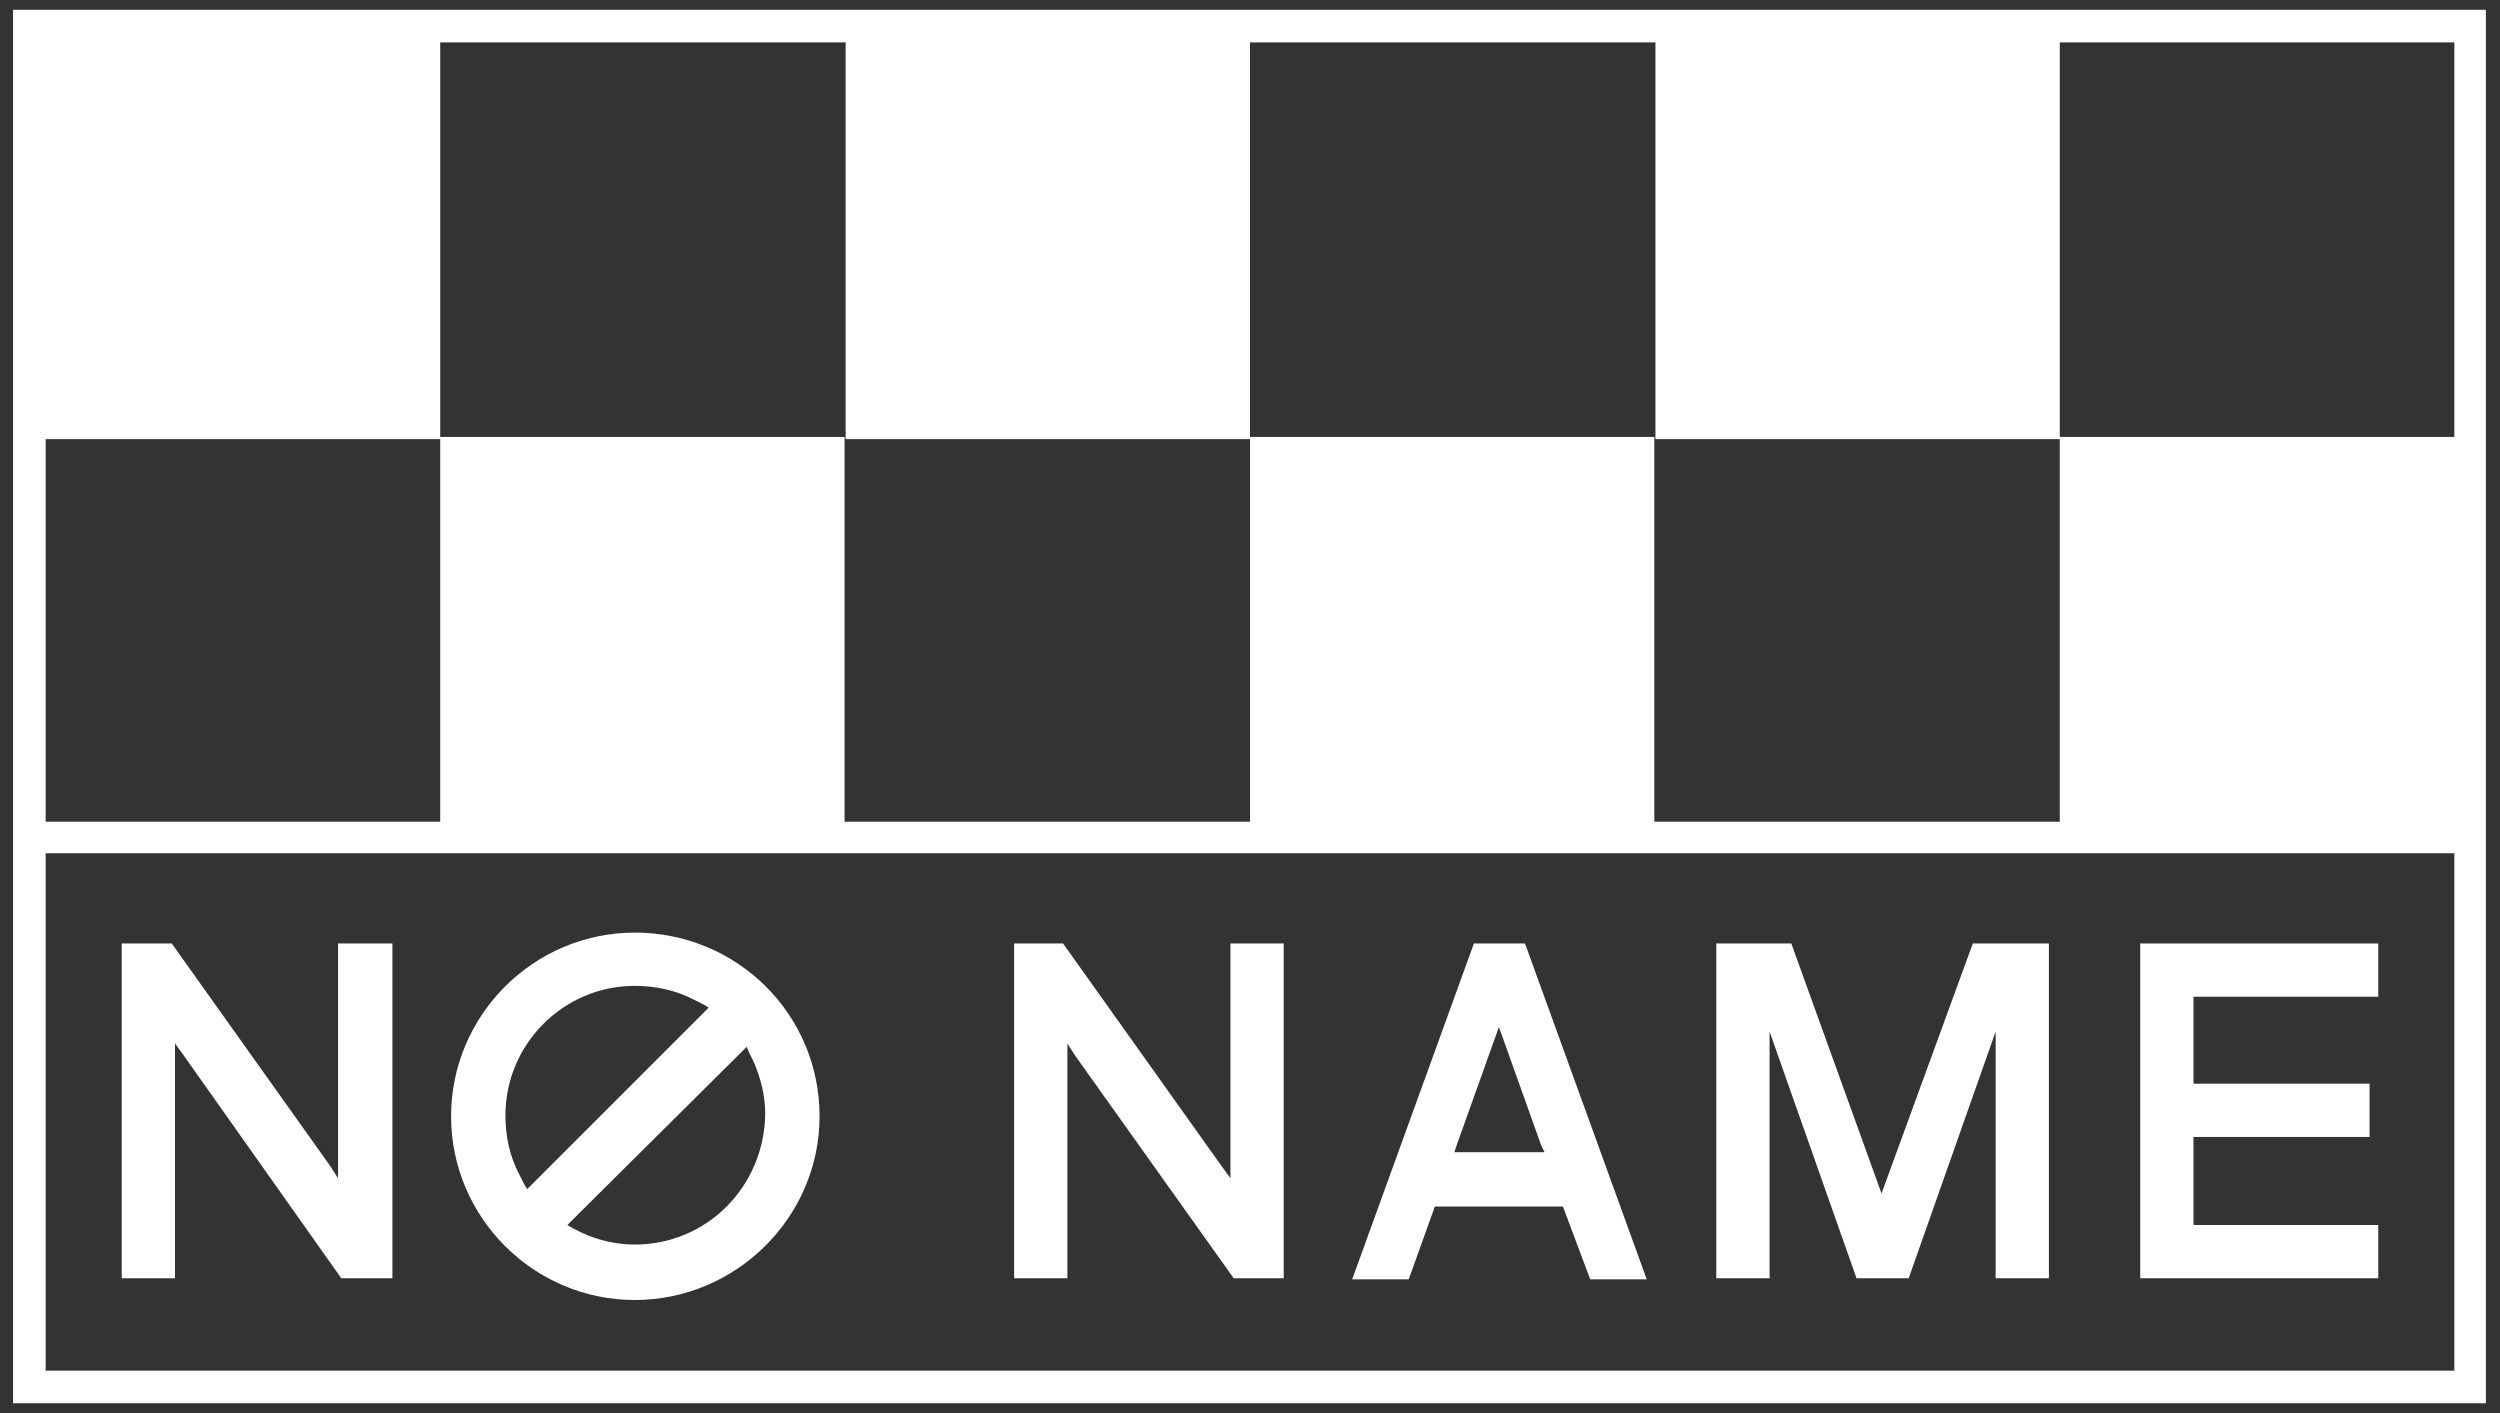
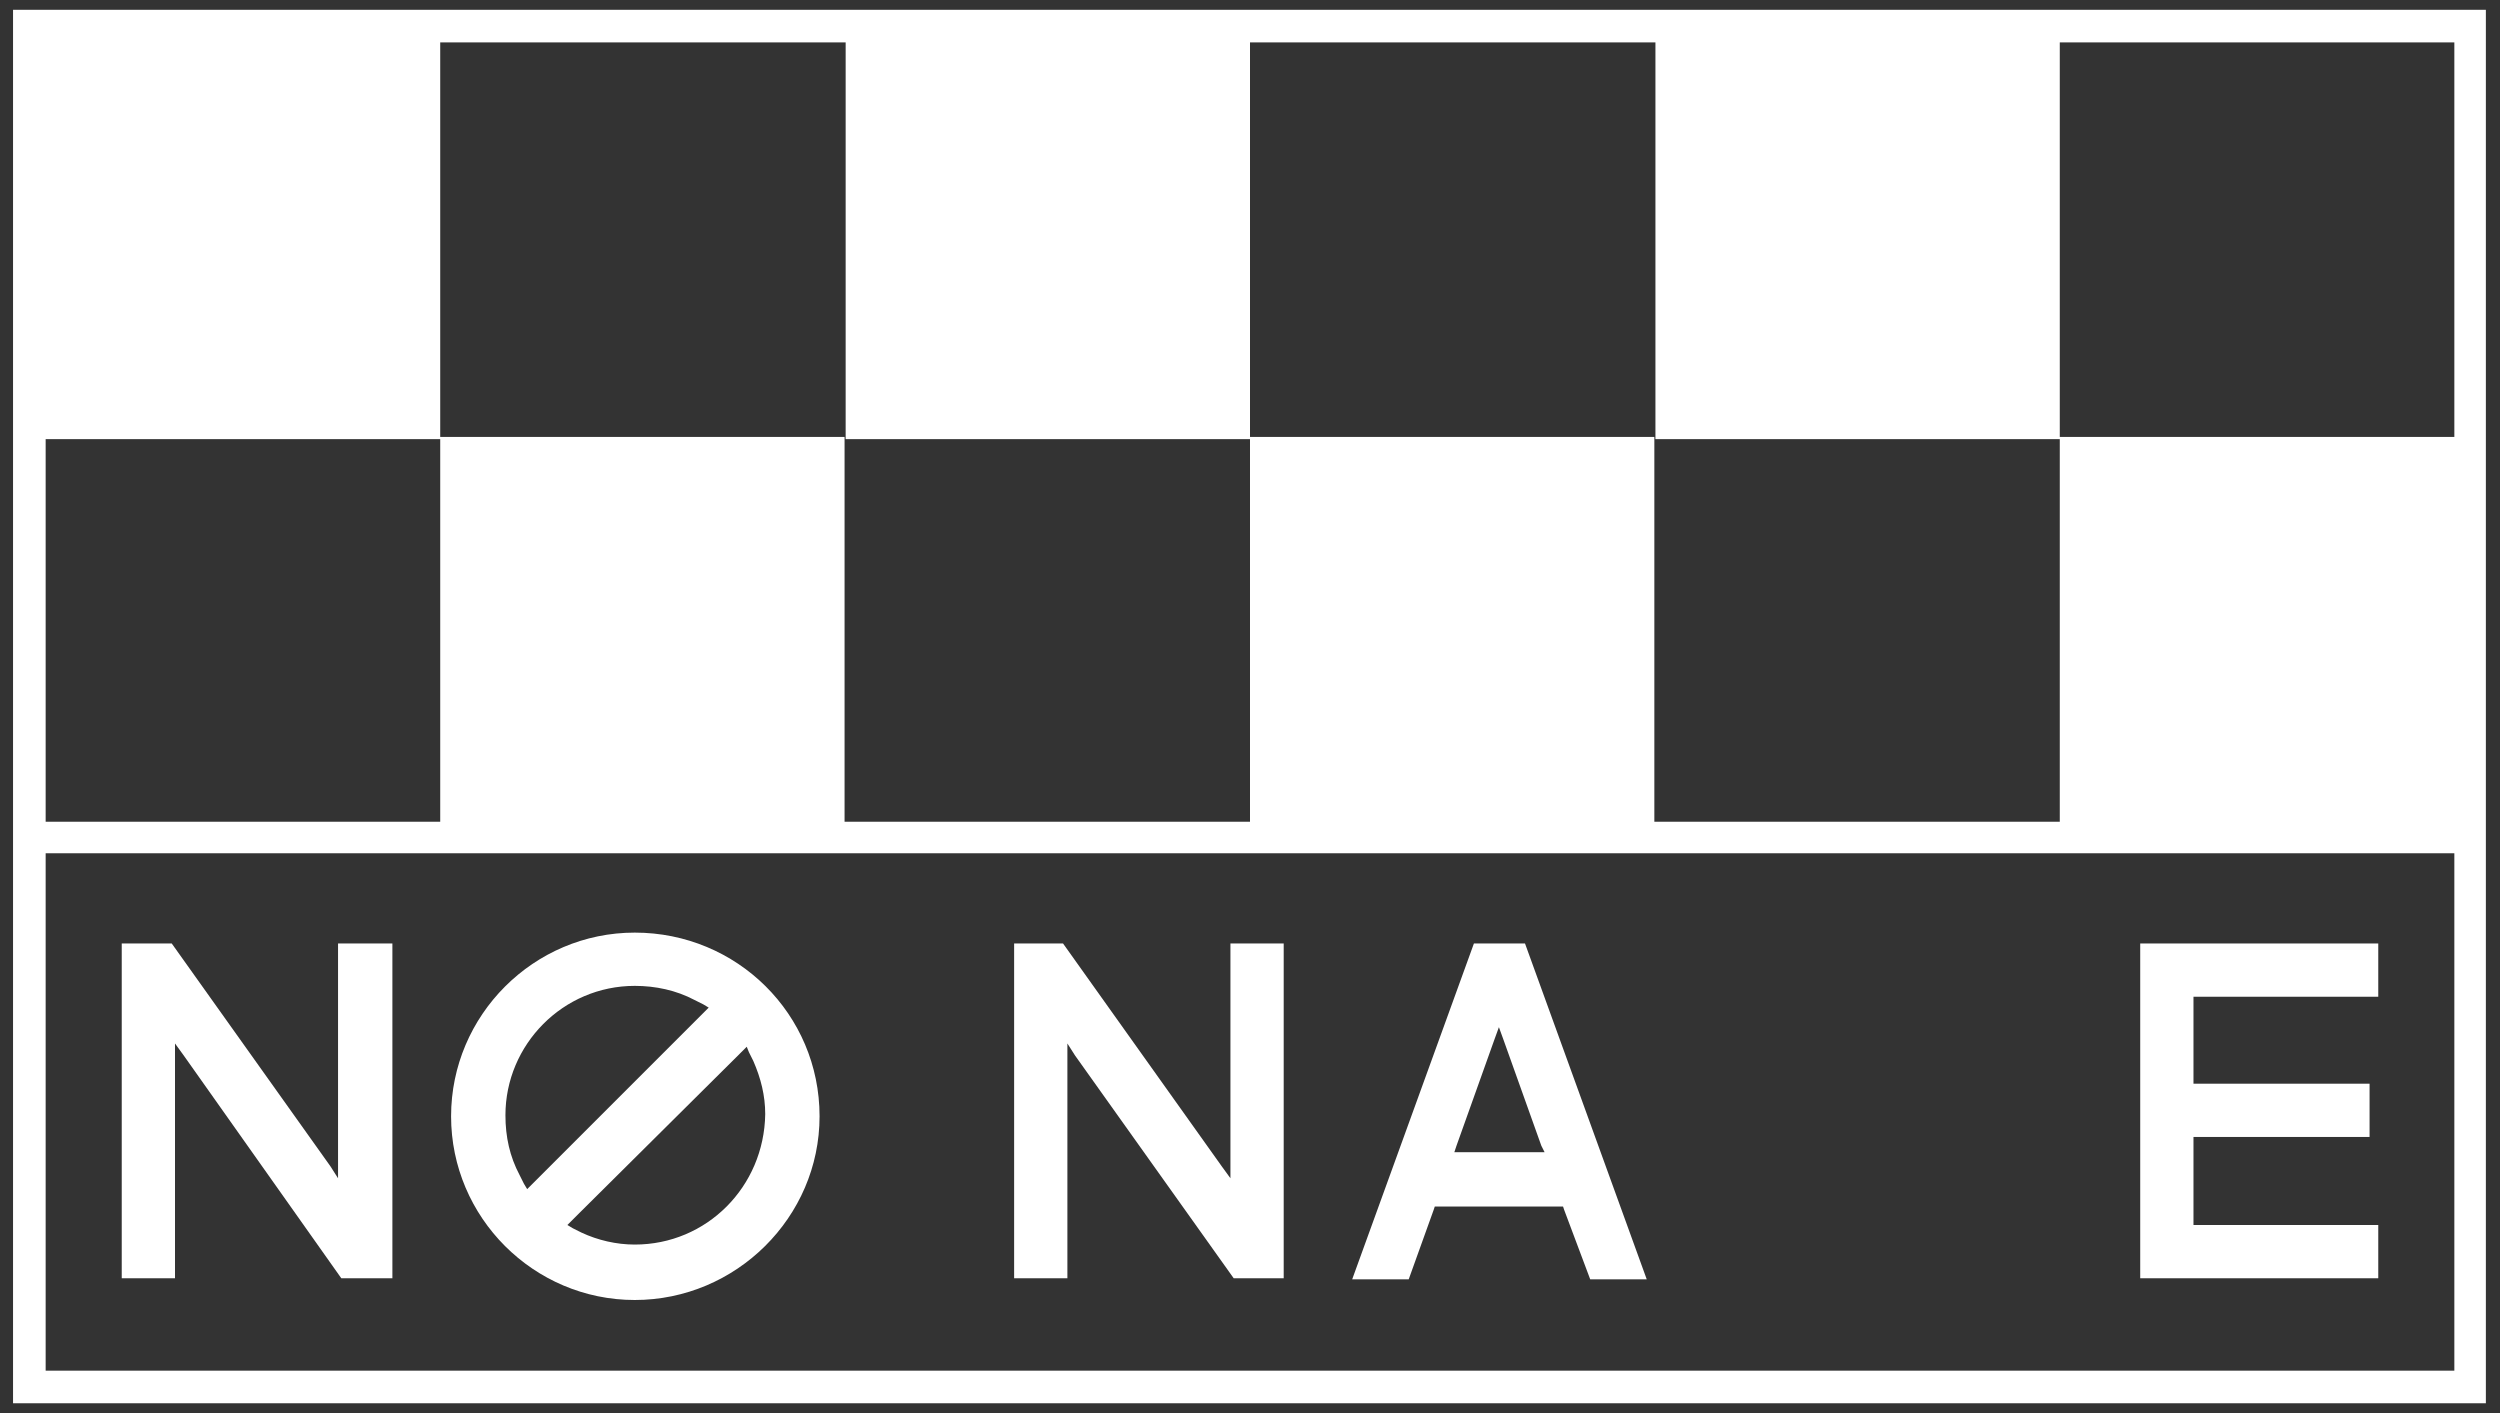
<svg xmlns="http://www.w3.org/2000/svg" version="1.1" id="レイヤー_1" x="0px" y="0px" viewBox="0 0 230 130" style="enable-background:new 0 0 230 130;" xml:space="preserve">
  <rect x="0" y="0" width="230" height="130" fill="#333333" stroke="none" />
  <style type="text/css">
	.st0{fill:#FFFFFF;}
</style>
  <g id="_x34_">
    <g>
      <g>
        <path class="st0" d="M1.2,0.9v128.2h227.5V0.9H1.2z M225.8,40.2h-36.3v35.4h-37.3V40.2H115v35.4H77.7V40.2H40.5v35.4H4.2V40.4     h36.3V3.9h37.3v36.5H115V3.9h37.3v36.5h37.2V3.9h36.3V40.2z M4.2,126.1V78.5h221.6v47.6H4.2z" />
        <path class="st0" d="M58.4,85.8c-9.3,0-16.9,7.6-16.9,16.9s7.6,16.9,16.9,16.9s17-7.6,17-16.9C75.4,93.3,67.8,85.8,58.4,85.8z      M48.9,109l-0.4,0.4l-0.3-0.5l-0.4-0.8c-0.9-1.7-1.3-3.5-1.3-5.5c0-6.5,5.3-11.9,11.9-11.9c1.9,0,3.8,0.4,5.5,1.3l0.8,0.4     l0.5,0.3l-0.4,0.4l-0.6,0.6l-14.6,14.6L48.9,109z M58.4,114.5c-1.7,0-3.4-0.4-4.9-1.1l-0.8-0.4l-0.5-0.3l0.4-0.4l0.7-0.7     l14.4-14.3l0.6-0.6l0.4-0.4l0.2,0.5l0.4,0.8c0.7,1.6,1.1,3.2,1.1,4.9C70.3,109.2,65,114.5,58.4,114.5z" />
        <polygon class="st0" points="31.1,107.1 31.1,108.4 30.4,107.3 15.8,86.8 11.2,86.8 11.2,117.6 16.1,117.6 16.1,97.3 16.1,96      16.9,97.1 31.4,117.6 36.1,117.6 36.1,86.8 31.1,86.8    " />
        <polygon class="st0" points="113.2,107.1 113.2,108.4 112.4,107.3 97.8,86.8 93.3,86.8 93.3,117.6 98.2,117.6 98.2,97.3 98.2,96      98.9,97.1 113.5,117.6 118.1,117.6 118.1,86.8 113.2,86.8    " />
        <path class="st0" d="M135.6,86.8l-11.2,30.9h5.2l2.3-6.4l0.1-0.3h0.3h11.2h0.3l0.1,0.3l2.4,6.4h5.2l-11.2-30.9H135.6z M142.1,106     h-0.6h-7.1h-0.6l0.2-0.6l3.5-9.8l0.4-1.1l0.4,1.1l3.5,9.8L142.1,106z" />
-         <polygon class="st0" points="173.1,109.8 164.8,86.8 157.9,86.8 157.9,117.6 162.8,117.6 162.8,94.9 170.8,117.6 175.6,117.6      183.6,94.9 183.6,117.6 188.5,117.6 188.5,86.8 181.5,86.8    " />
        <polygon class="st0" points="196.9,117.6 218.8,117.6 218.8,112.7 202.2,112.7 201.8,112.7 201.8,112.2 201.8,105.1 201.8,104.6      202.2,104.6 218,104.6 218,99.7 202.2,99.7 201.8,99.7 201.8,99.3 201.8,92.1 201.8,91.7 202.2,91.7 218.8,91.7 218.8,86.8      196.9,86.8    " />
      </g>
    </g>
  </g>
</svg>